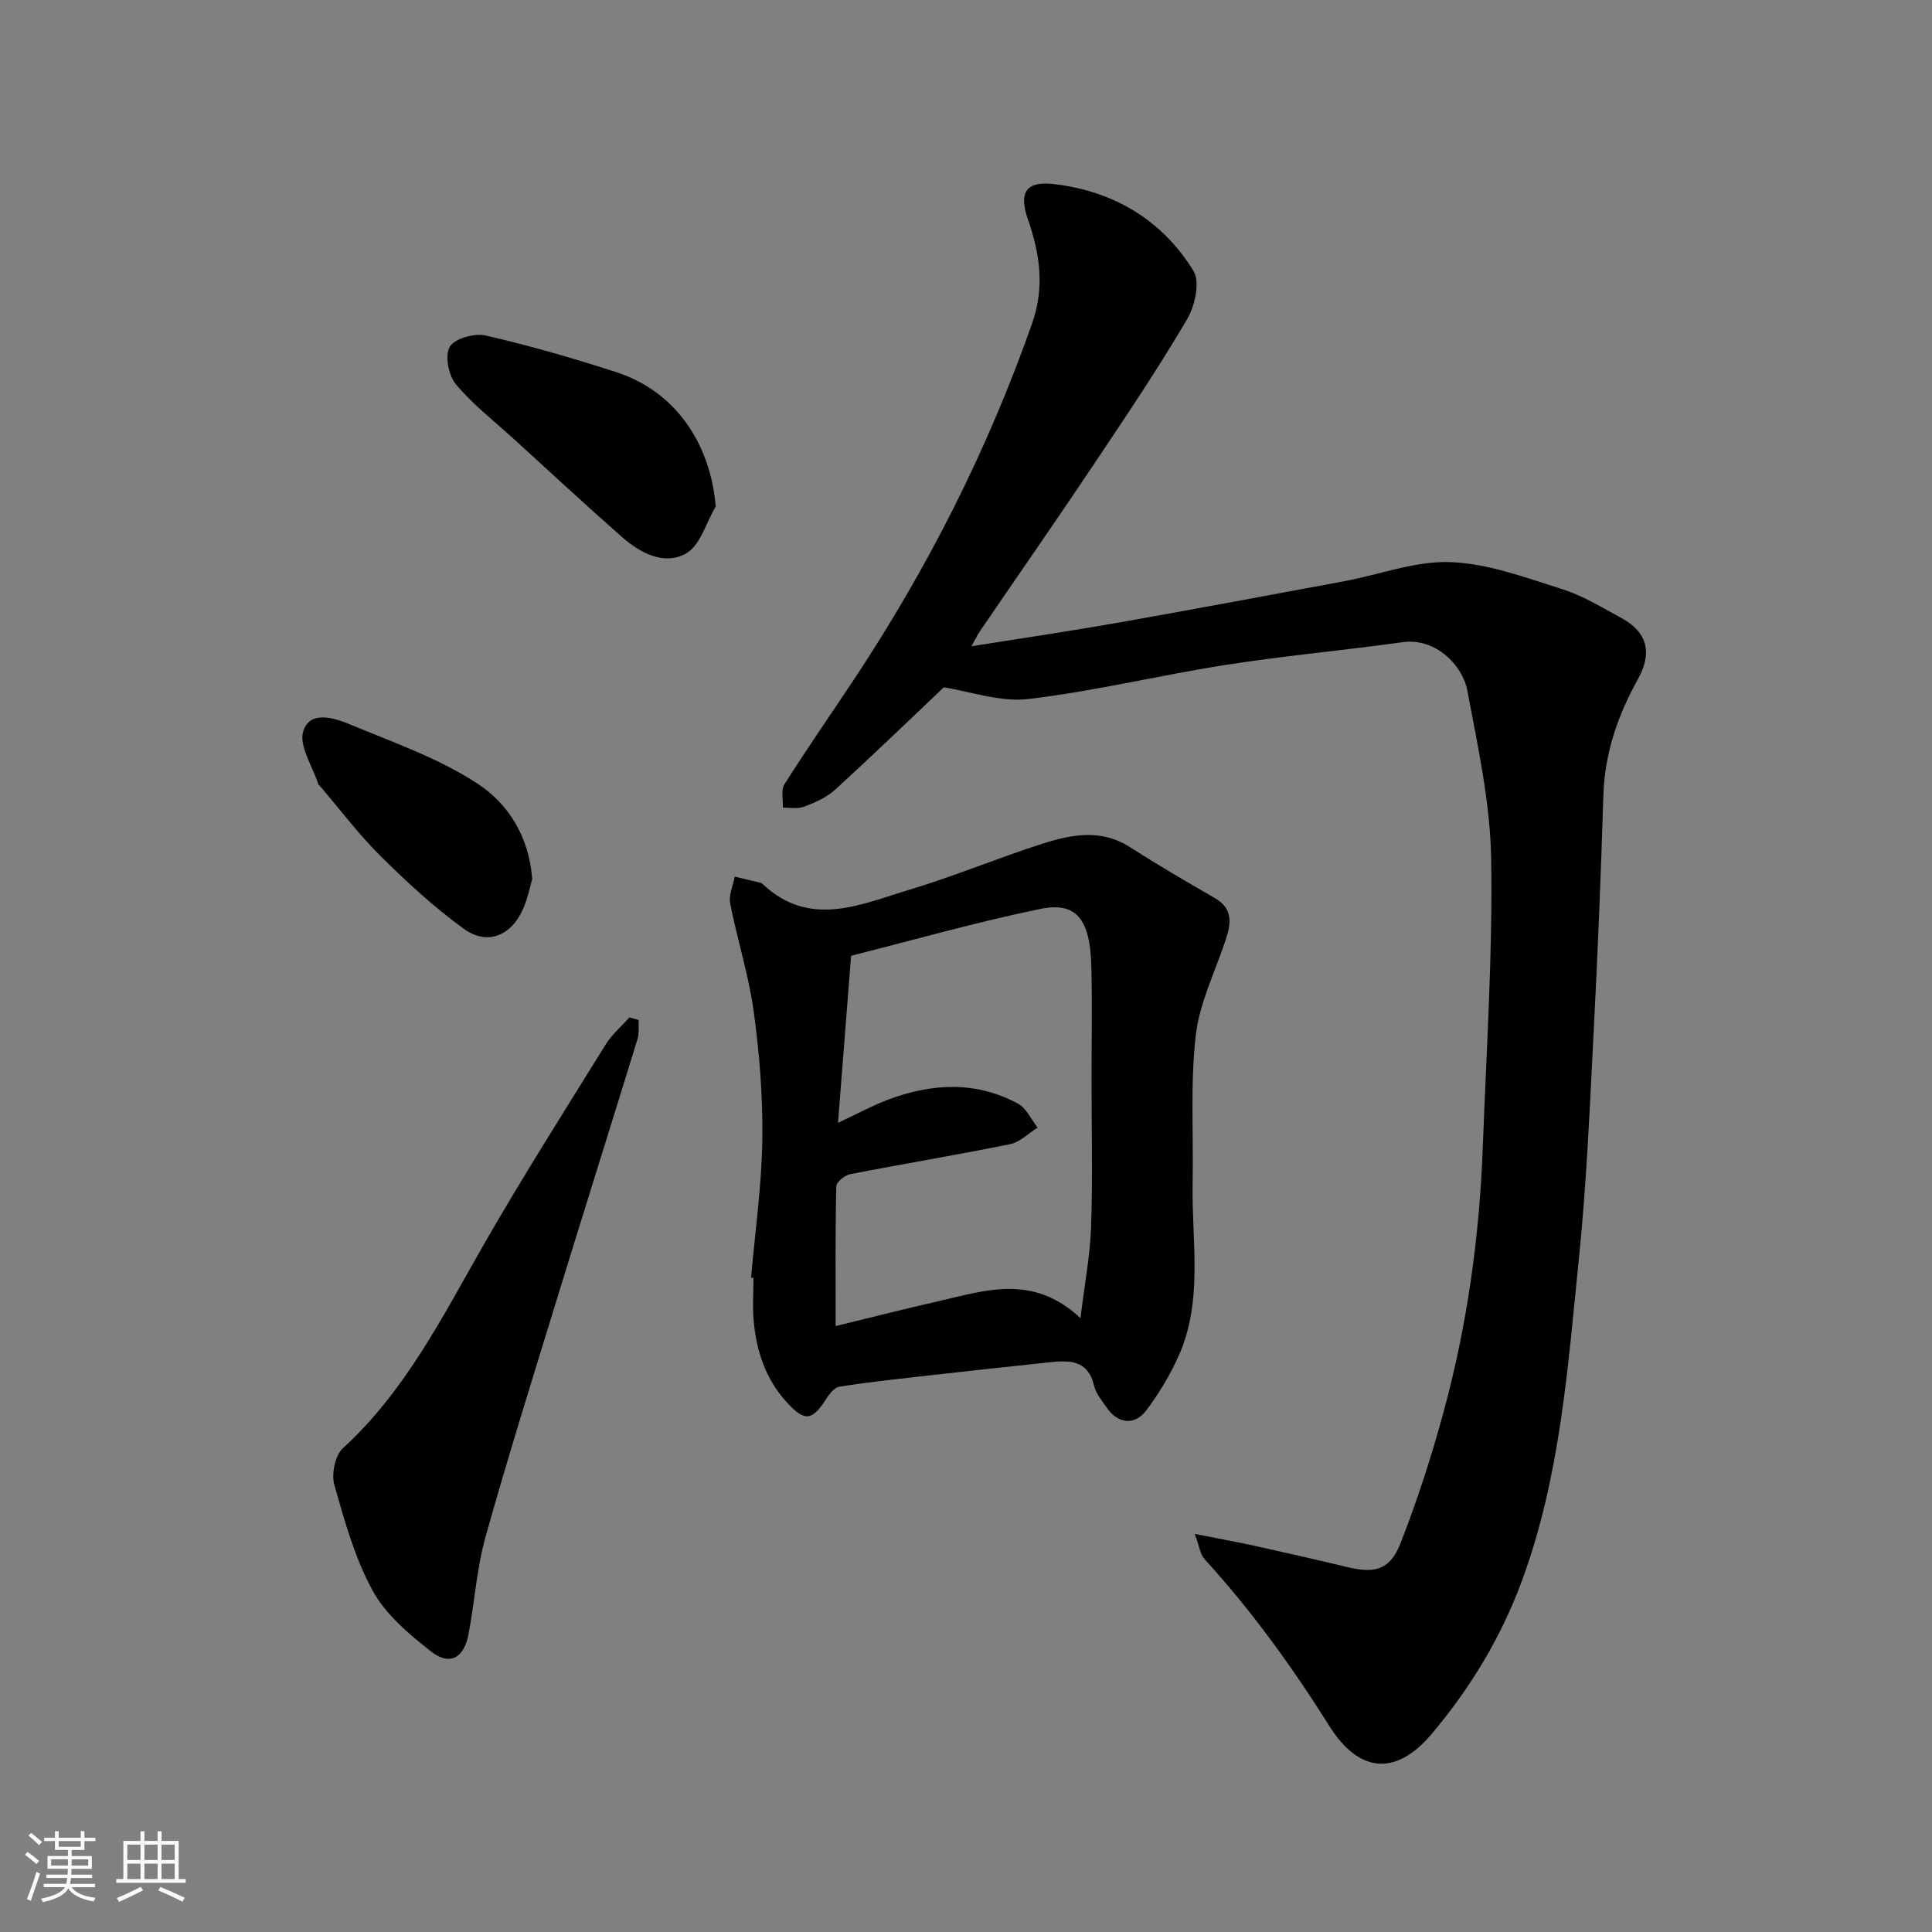
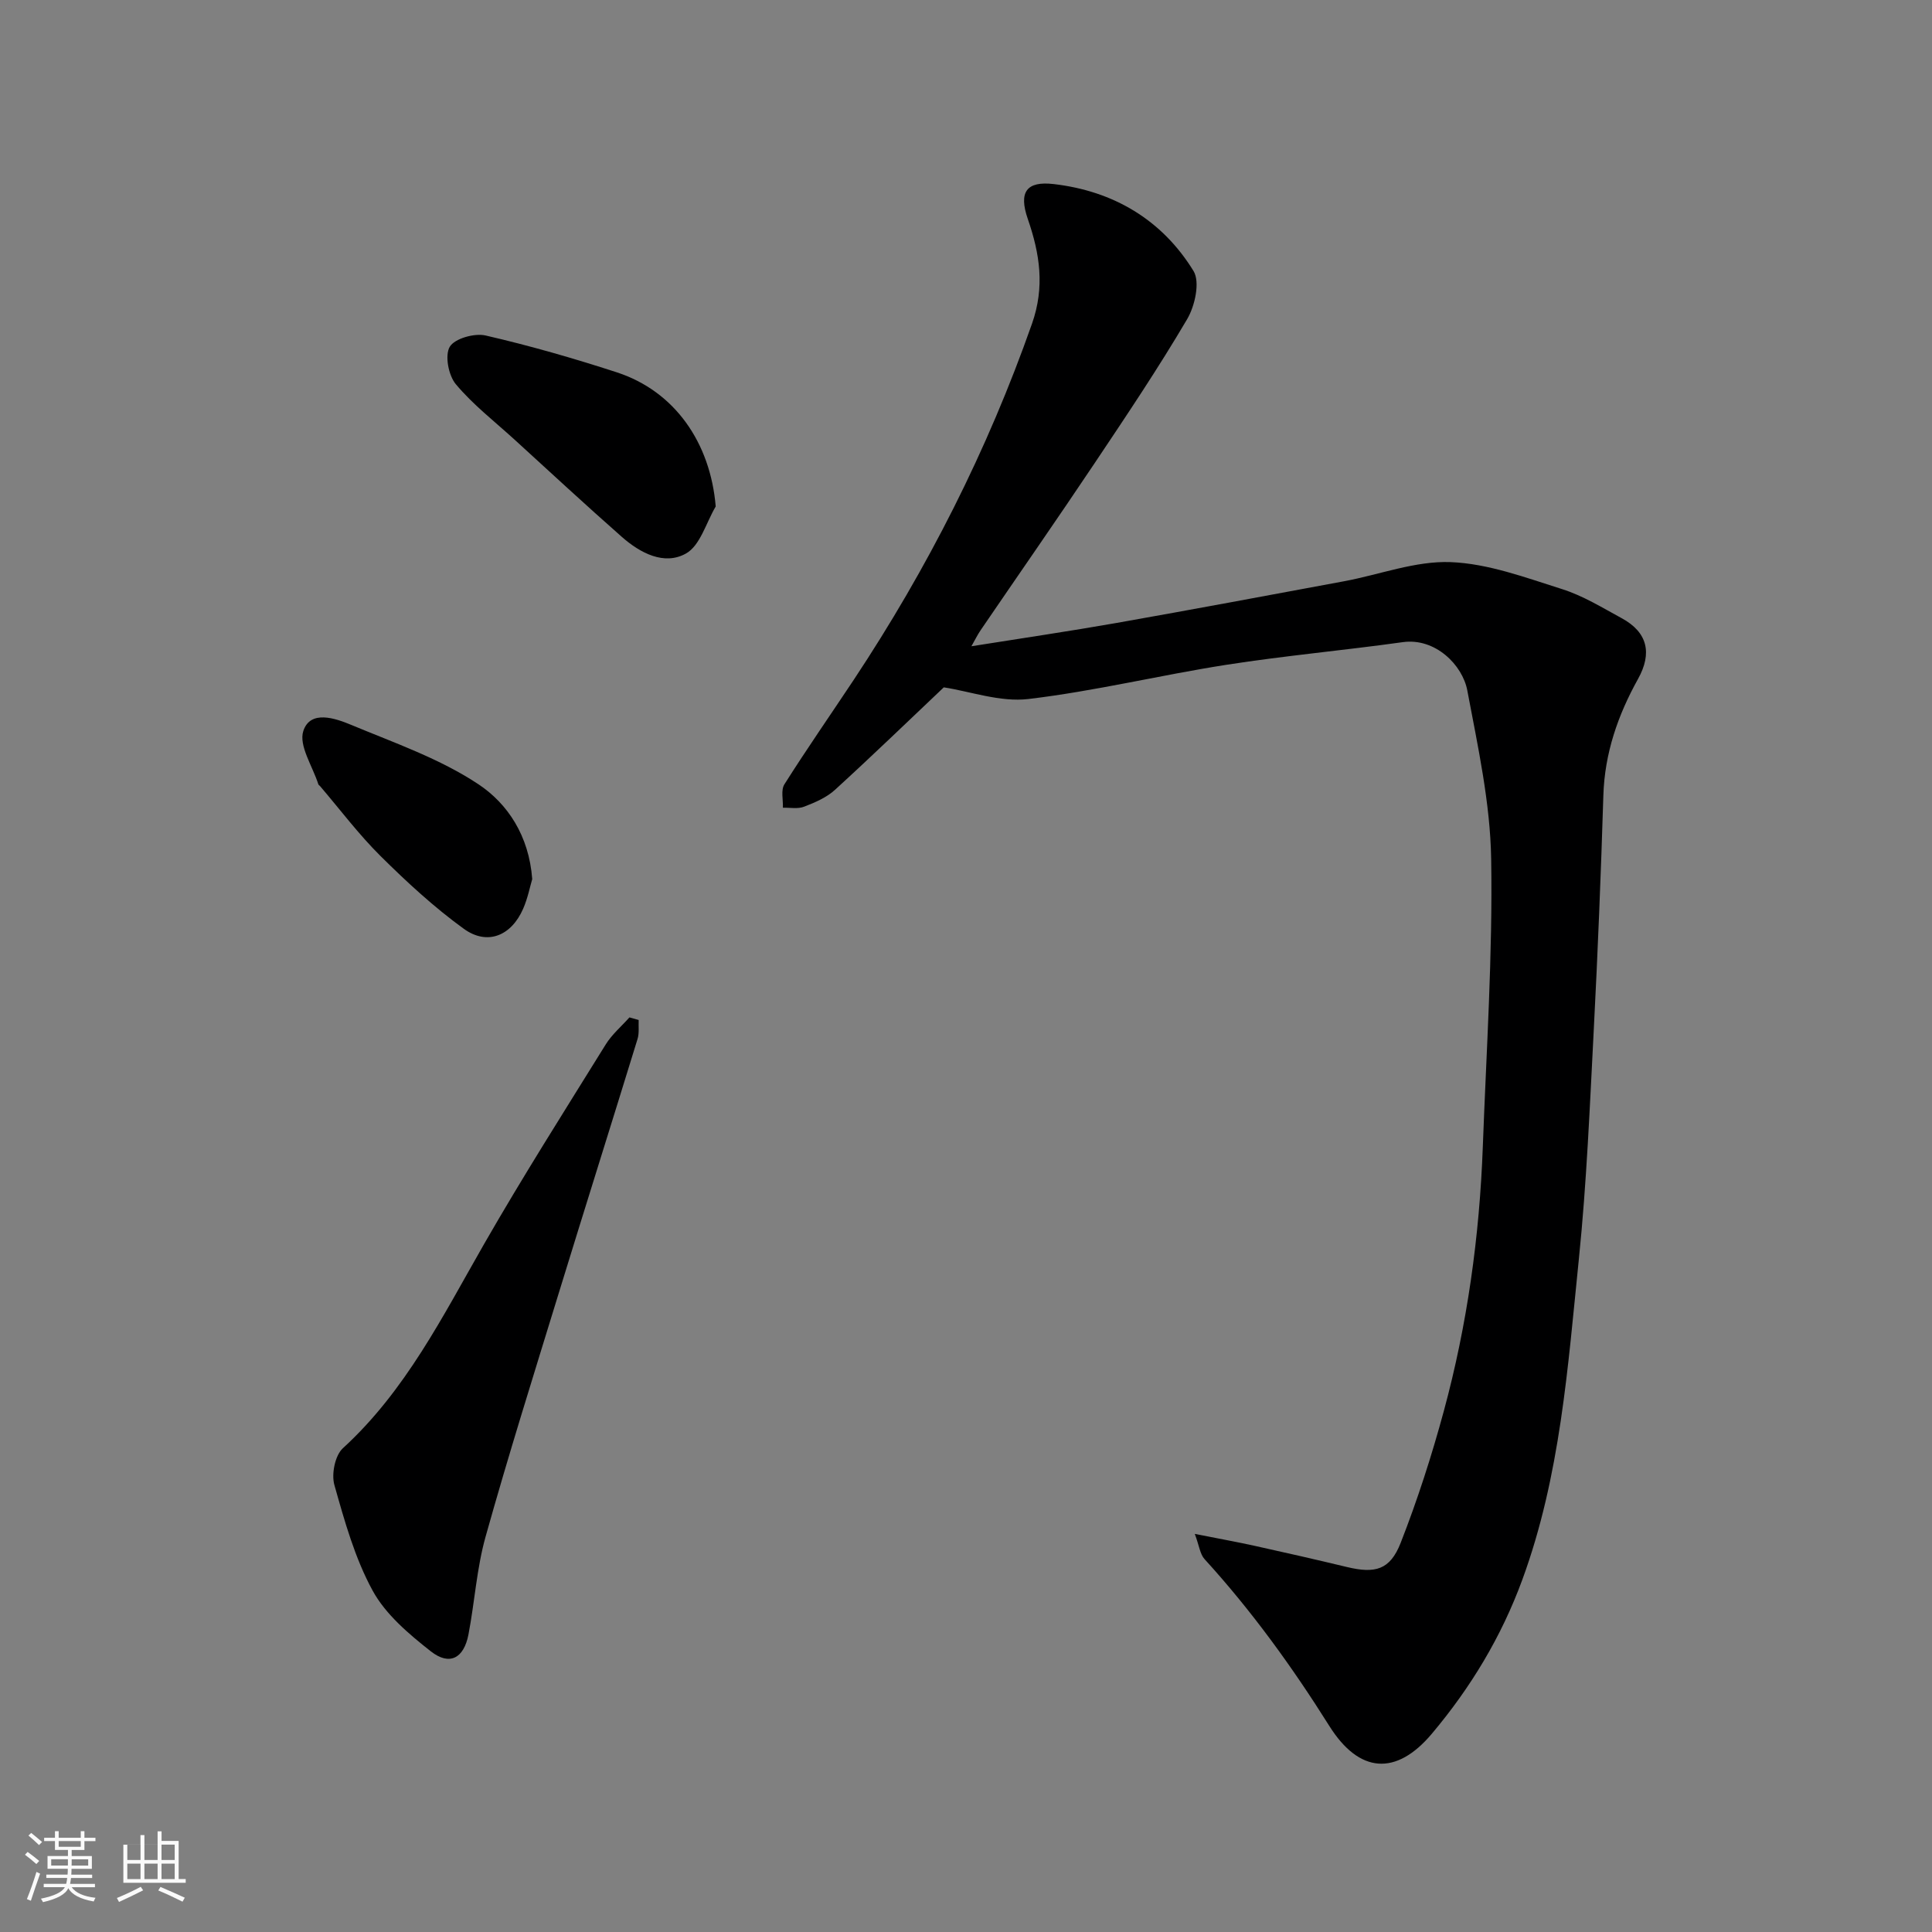
<svg xmlns="http://www.w3.org/2000/svg" enable-background="new 0 0 400 400" viewBox="0 0 400 400">
  <rect x="0" y="0" width="400" height="400" fill="#808080" stroke="none" />
  <path d="m5.17 384 .55-.58c.85.61 1.65 1.24 2.4 1.87l-.59.64c-.83-.73-1.62-1.38-2.36-1.93m1.22 9.53-.82-.34c.71-1.76 1.37-3.64 1.98-5.63.24.13.5.25.76.36-.6 1.67-1.24 3.54-1.92 5.61m-.5-13.5.57-.54c.56.44 1.31 1.06 2.26 1.87l-.64.64c-.68-.66-1.41-1.32-2.19-1.97m3.25.46h2.24v-1.36h.77v1.36h4.57v-1.36h.76v1.36h2.28v.69h-2.28v1.84h-2.64v1.26h4.18v2.64h-4.21c0 .45-.02.86-.05 1.21h4.32v.69h-4.38c-.04.34-.1.75-.19 1.22h5.15v.69h-4.82c.87 1.19 2.51 1.92 4.93 2.19-.17.31-.3.57-.37.76-2.77-.49-4.52-1.41-5.26-2.76-.56 1.26-2.3 2.23-5.24 2.9-.12-.24-.26-.48-.43-.72 2.73-.55 4.38-1.34 4.96-2.38h-4.38v-.69h4.65c.1-.38.17-.79.21-1.22h-4.32v-.69h4.4c.03-.34.05-.75.05-1.21h-4.2v-2.64h4.23v-1.26h-2.69v-1.84h-2.24zm1.46 4.46v1.29h3.45c.01-.4.02-.57.01-.53v-.32-.45h-3.46zm1.55-2.59h4.57v-1.19h-4.57zm6.11 2.59h-3.42v.77c-.01.19-.01.37-.02.53h3.44z" fill="#fafafa" />
-   <path d="m32.63 379.16h.82v1.98h3.54v7.89h1.46v.78h-14.37v-.78h1.46v-7.89h3.54v-1.98h.82v1.98h2.73zm-3.49 11.48.5.73c-1.61.82-3.28 1.63-5 2.41-.13-.27-.28-.55-.44-.82 1.75-.72 3.4-1.49 4.94-2.32m-2.78-5.55h2.73v-3.18h-2.73zm0 3.95h2.73v-3.2h-2.73zm3.54-3.95h2.73v-3.18h-2.73zm0 3.95h2.73v-3.2h-2.73zm7.89 4.68c-1.84-.92-3.51-1.7-5.02-2.32l.45-.73c1.89.8 3.57 1.55 5.04 2.23zm-1.62-11.81h-2.73v3.18h2.73zm-2.73 7.13h2.73v-3.2h-2.73z" fill="#fafafa" />
+   <path d="m32.63 379.16h.82v1.98h3.54v7.89h1.46v.78h-14.37h1.46v-7.89h3.54v-1.98h.82v1.98h2.73zm-3.49 11.48.5.73c-1.61.82-3.28 1.63-5 2.41-.13-.27-.28-.55-.44-.82 1.75-.72 3.4-1.49 4.94-2.32m-2.78-5.55h2.73v-3.18h-2.73zm0 3.95h2.73v-3.2h-2.73zm3.54-3.95h2.73v-3.18h-2.73zm0 3.95h2.73v-3.2h-2.73zm7.89 4.68c-1.84-.92-3.51-1.7-5.02-2.32l.45-.73c1.89.8 3.57 1.55 5.04 2.23zm-1.62-11.81h-2.73v3.18h2.73zm-2.73 7.13h2.73v-3.2h-2.73z" fill="#fafafa" />
  <g fill="#000001">
    <path d="m201.12 133.8c10.41-1.66 20.24-3.1 30.02-4.82 15.73-2.78 31.44-5.72 47.15-8.64 7.37-1.37 14.76-4.24 22.05-3.96 7.76.3 15.51 3.2 23.07 5.59 4.32 1.36 8.31 3.83 12.34 6.02 5.37 2.91 6.36 7.24 3.38 12.59-4.16 7.48-6.9 15.36-7.17 24.08-.5 16.2-1.15 32.4-1.99 48.59-.82 15.81-1.47 31.65-3.08 47.39-2.29 22.39-3.83 44.92-11.71 66.42-4.35 11.87-10.72 22.37-18.74 31.9-7.38 8.76-15.02 8.24-21.22-1.62-7.69-12.24-16.09-23.86-25.83-34.54-.94-1.03-1.1-2.76-2.02-5.22 4.9.97 8.69 1.65 12.45 2.48 6.36 1.4 12.7 2.85 19.03 4.37 5.87 1.41 8.94.62 11.14-4.99 3.48-8.89 6.43-18.05 8.93-27.27 4.86-17.9 7.4-36.21 8.08-54.75.73-19.86 2.06-39.74 1.73-59.59-.19-11.66-2.77-23.34-4.94-34.88-.99-5.26-6.62-10.94-13.36-10-12.16 1.7-24.4 2.8-36.53 4.69-13.69 2.14-27.22 5.45-40.96 7.08-5.86.7-12.07-1.58-17.54-2.41-7.23 6.85-14.78 14.14-22.53 21.22-1.75 1.6-4.14 2.62-6.4 3.49-1.29.5-2.91.17-4.38.21.07-1.63-.45-3.64.31-4.84 4.62-7.31 9.56-14.41 14.34-21.61 15.3-23.08 27.72-47.57 36.92-73.75 2.69-7.65 1.63-14.48-.87-21.71-1.92-5.56-.28-7.87 5.37-7.21 12.35 1.43 22.43 7.39 28.94 17.99 1.4 2.27.3 7.25-1.32 9.99-5.95 10.11-12.5 19.87-19.03 29.63-7.8 11.66-15.82 23.18-23.73 34.77-.64.94-1.14 1.97-1.9 3.31z" />
-     <path d="m155.5 264.54c.83-9.51 2.19-19.01 2.33-28.54.13-8.86-.58-17.79-1.78-26.58-1.03-7.53-3.41-14.86-4.87-22.35-.34-1.73.59-3.72.94-5.58 1.75.42 3.51.84 5.26 1.27.15.04.33.09.44.2 9.78 9.31 20.31 4.3 30.49 1.24 9.32-2.8 18.34-6.6 27.62-9.55 5.94-1.89 12.05-3.07 17.98.72 5.76 3.68 11.67 7.15 17.6 10.56 3.83 2.2 3.37 5.27 2.25 8.66-2.18 6.6-5.44 13.09-6.2 19.85-1.14 10.06-.45 20.33-.64 30.5-.23 11.99 2.25 24.26-2.9 35.79-1.77 3.96-4.06 7.78-6.67 11.24-2.43 3.24-5.89 2.82-8.18-.49-1.02-1.47-2.28-2.96-2.67-4.63-1.27-5.37-5.17-5.23-9.25-4.8-8.96.94-17.91 1.93-26.87 2.94-5.53.63-11.06 1.23-16.56 2.1-1 .16-2.03 1.38-2.65 2.36-2.98 4.72-4.5 4.99-8.24.92-4.35-4.73-6.31-10.55-6.88-16.83-.27-2.97-.05-5.99-.05-8.99-.17.01-.33 0-.5-.01zm68.2 8.37c.86-7.11 2-13 2.2-18.93.34-10.14.09-20.31.09-30.46 0-7.82.16-15.65-.04-23.47-.25-9.74-3.1-13.4-10.55-11.87-13.28 2.73-26.36 6.47-39.19 9.7-.93 11.94-1.79 22.85-2.71 34.59 4.21-1.97 7.18-3.6 10.32-4.78 9.06-3.41 18.18-3.93 26.94.81 1.74.94 2.73 3.27 4.06 4.96-1.89 1.18-3.65 3.01-5.7 3.43-11.01 2.24-22.11 4.06-33.14 6.22-1.11.22-2.82 1.64-2.84 2.54-.21 9.4-.13 18.8-.13 28.9 7.59-1.85 14.35-3.58 21.15-5.12 9.76-2.22 19.64-5.79 29.54 3.48z" />
    <path d="m132.23 211.18c-.06 1.31.14 2.71-.23 3.92-5.4 17.56-10.93 35.08-16.32 52.64-5.15 16.78-10.42 33.53-15.15 50.43-1.84 6.56-2.25 13.5-3.54 20.23-.95 4.95-3.92 6.54-7.81 3.48-4.53-3.57-9.32-7.61-12.02-12.54-3.69-6.74-5.82-14.42-7.93-21.89-.64-2.25.13-6.11 1.75-7.6 13.01-11.9 20.67-27.33 29.23-42.26 8.03-14 16.69-27.63 25.2-41.35 1.29-2.08 3.26-3.75 4.91-5.6.63.19 1.27.36 1.91.54z" />
    <path d="m148.18 104.86c-1.99 3.36-3.21 8.09-6.16 9.74-4.49 2.52-9.46-.09-13.25-3.42-7.55-6.65-14.93-13.49-22.36-20.27-4.09-3.72-8.52-7.16-12.04-11.37-1.52-1.82-2.31-5.96-1.25-7.75 1.02-1.71 5.12-2.86 7.42-2.33 9.15 2.11 18.2 4.71 27.14 7.62 12.02 3.91 19.4 14.58 20.5 27.78z" />
    <path d="m110.19 182.01c-.46 1.54-.92 3.95-1.88 6.14-2.45 5.61-7.41 7.67-12.28 4.15-6.15-4.45-11.81-9.68-17.22-15.04-4.53-4.49-8.4-9.65-12.56-14.52-.11-.13-.29-.22-.34-.36-1.18-3.72-4.1-8.02-3.11-11.04 1.45-4.41 6.59-2.65 9.94-1.25 8.95 3.73 18.33 6.98 26.31 12.28 6.01 3.99 10.48 10.63 11.14 19.64z" />
  </g>
</svg>